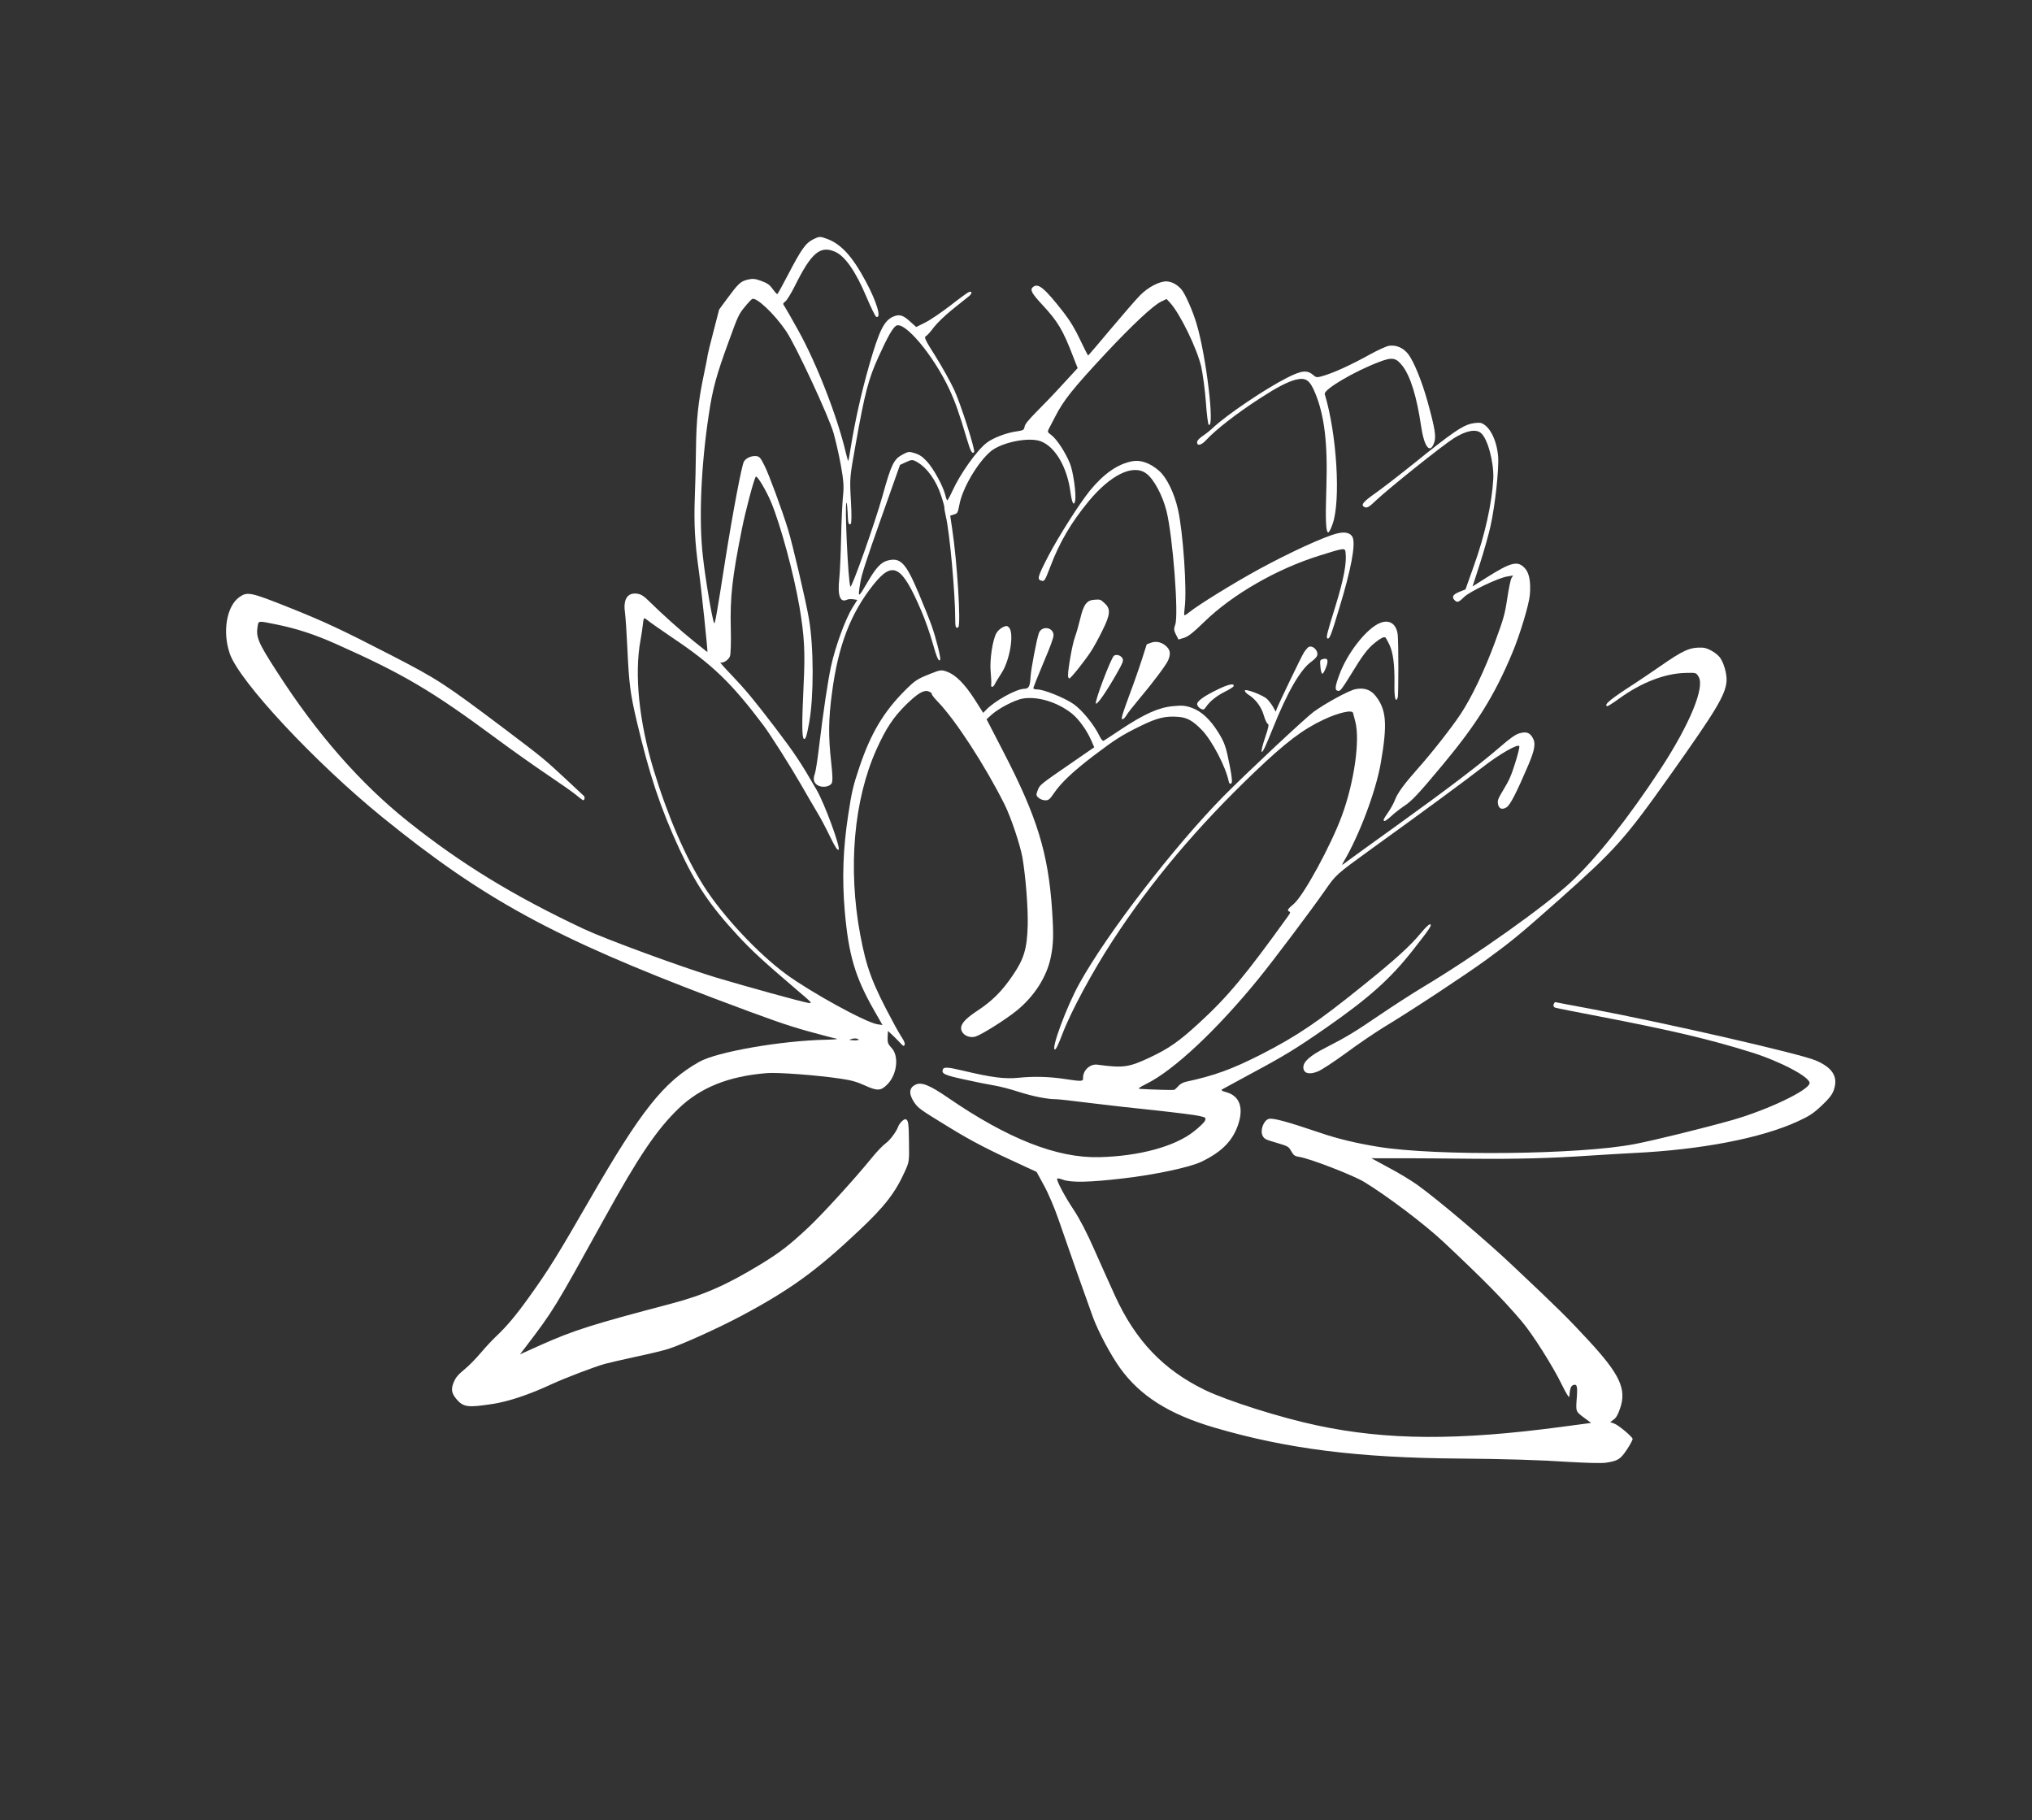
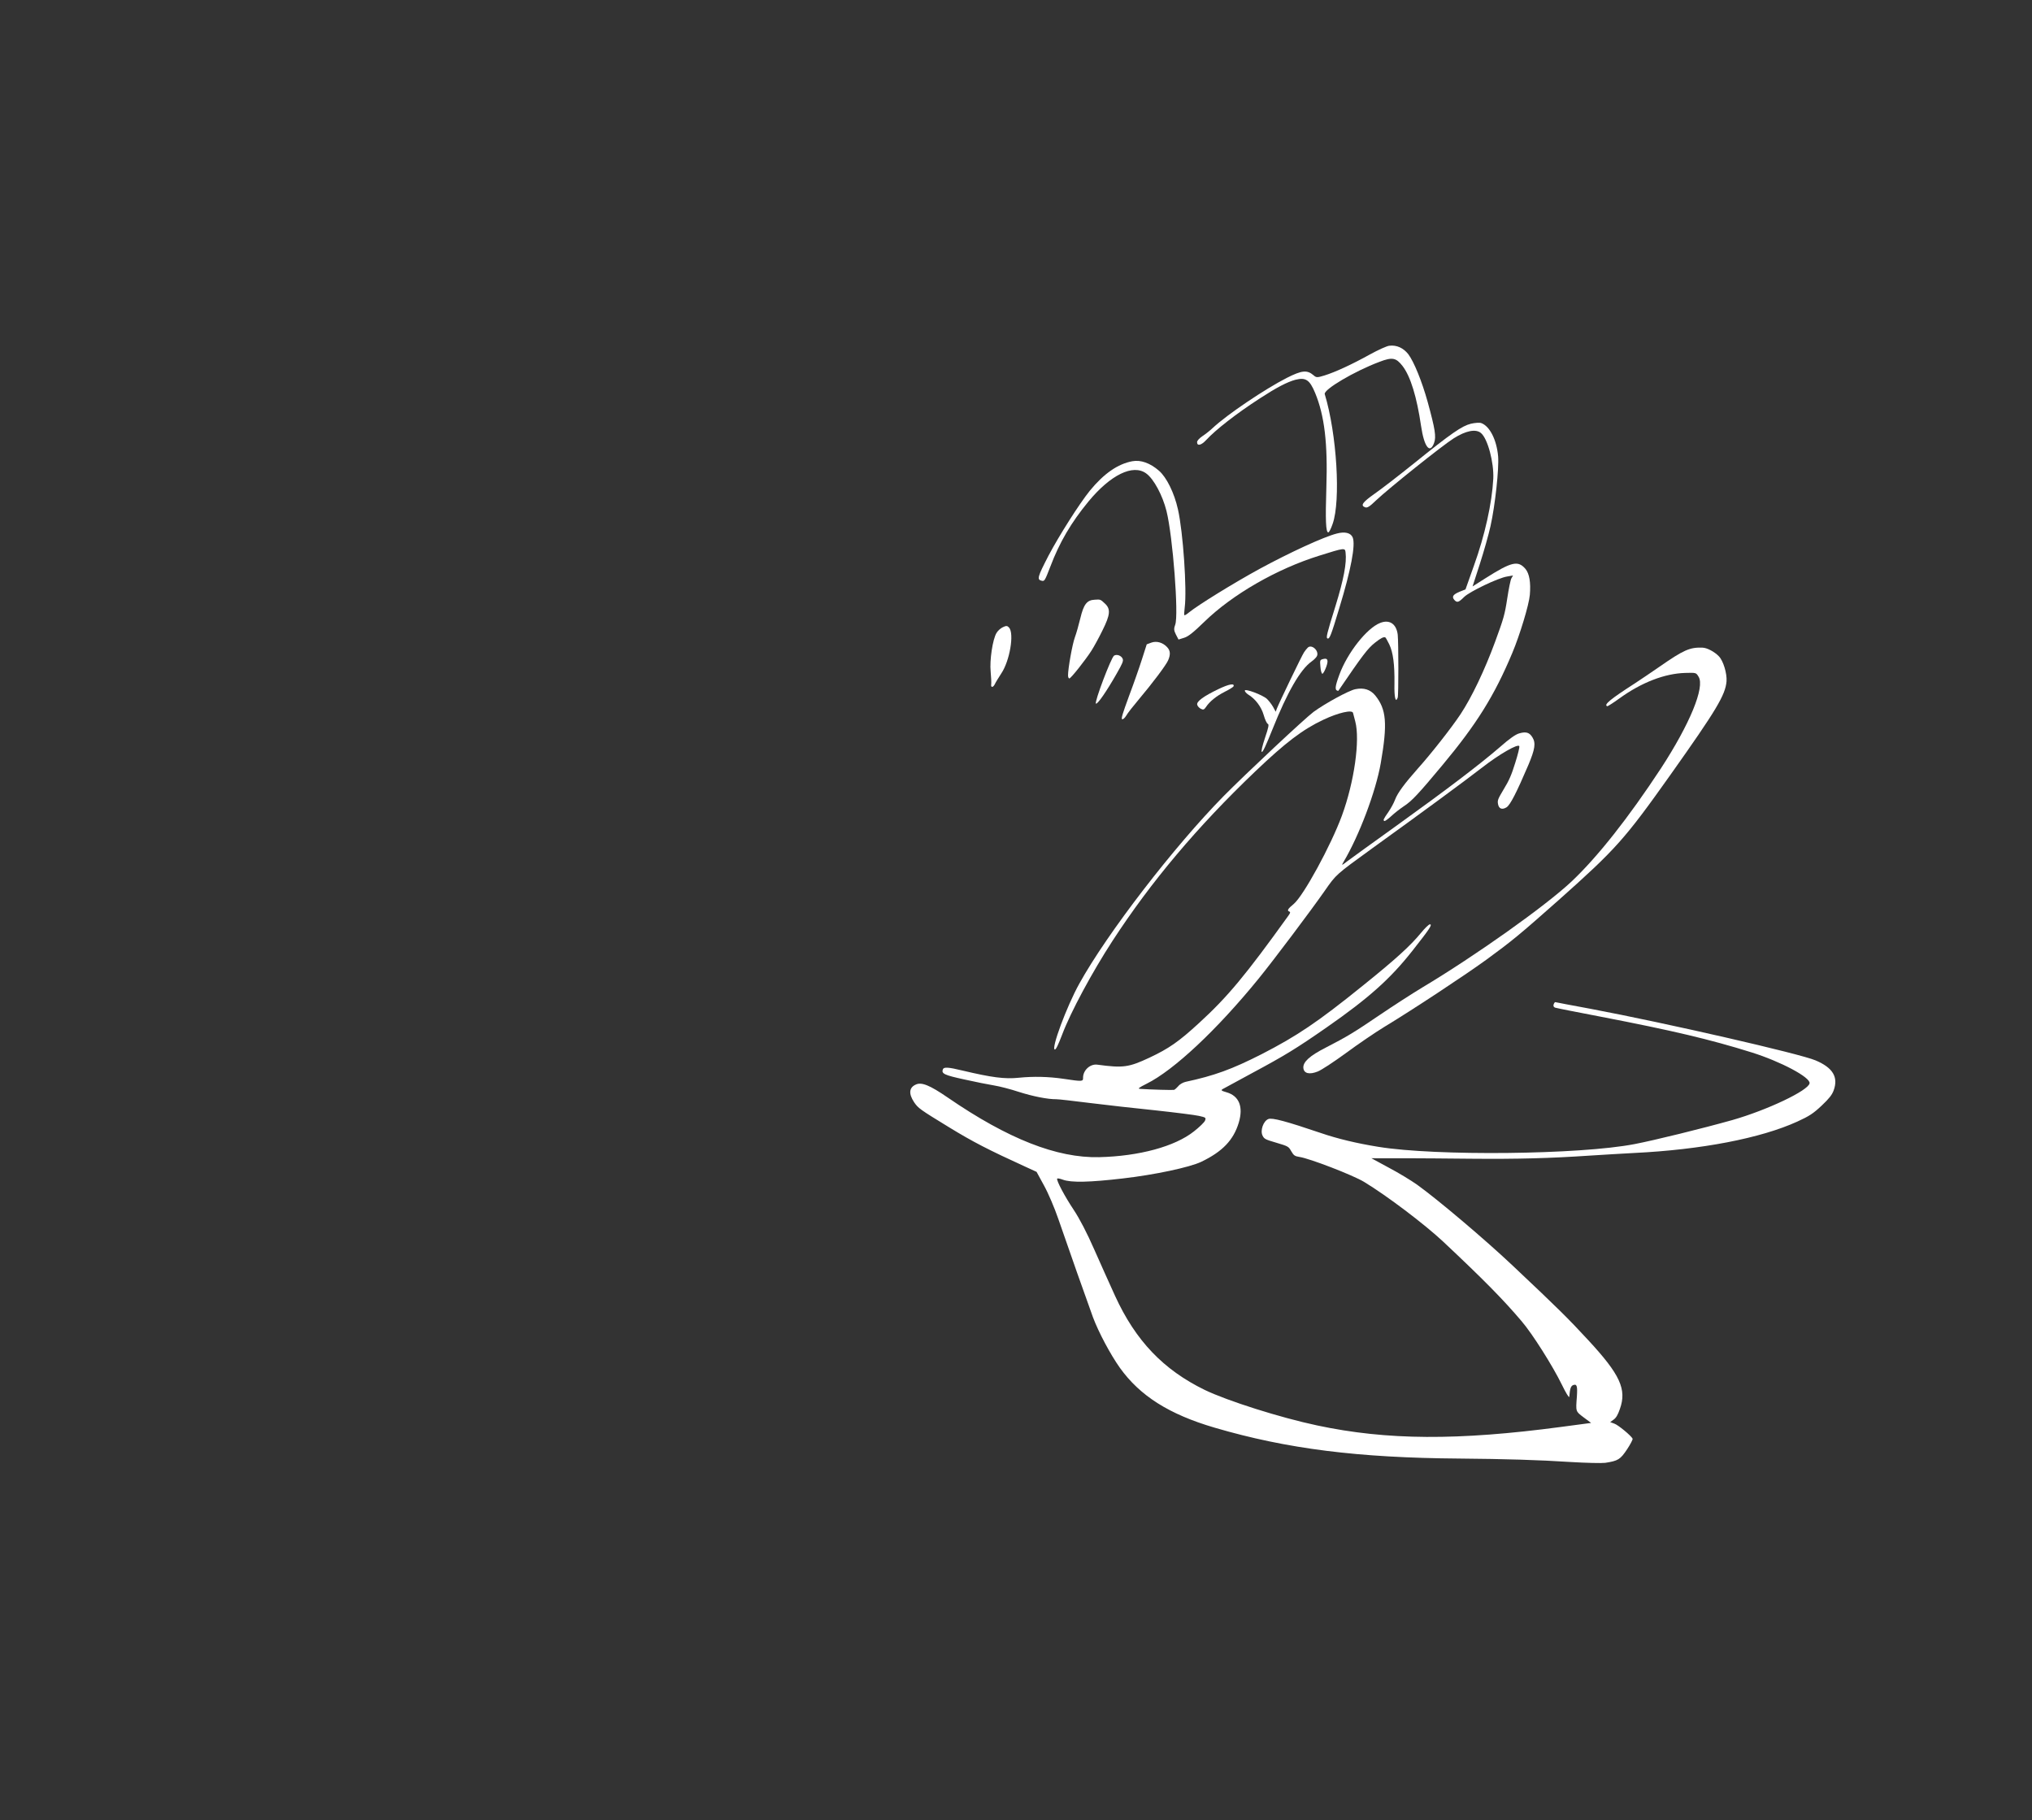
<svg xmlns="http://www.w3.org/2000/svg" width="163" height="146" viewBox="0 0 163 146" fill="none">
  <rect x="0" y="0" width="163" height="146" fill="#333333" stroke="none" />
  <g clip-path="url(#clip0_55_329)">
    <path d="M111.448 27.732C111.252 27.749 110.543 28.07 109.885 28.433C108.416 29.247 107.088 29.855 106.245 30.116C105.666 30.295 105.586 30.299 105.36 30.093C104.85 29.66 104.434 29.698 103.229 30.307C101.458 31.211 98.463 33.231 97.297 34.313C97.089 34.516 96.712 34.814 96.461 34.979C96.194 35.16 96.022 35.355 96.025 35.467C96.025 35.803 96.369 35.717 96.76 35.29C97.517 34.472 99.161 33.185 101.078 31.944C102.41 31.079 103.252 30.639 103.921 30.46C104.742 30.258 105.057 30.463 105.496 31.518C106.246 33.336 106.514 35.558 106.396 39.103C106.314 41.7 106.35 42.697 106.548 42.703C106.615 42.705 106.766 42.414 106.901 42.016C107.56 40.157 107.236 34.806 106.266 31.61C106.164 31.249 108.631 29.784 110.65 29.026C111.689 28.625 111.989 28.69 112.512 29.363C113.153 30.202 113.653 31.849 113.994 34.176C114.241 35.844 114.7 36.448 115.036 35.532C115.221 35.029 115.12 34.422 114.529 32.26C114.063 30.58 113.427 29.028 112.972 28.414C112.576 27.911 112.044 27.66 111.448 27.732Z" fill="white" />
-     <path d="M93.603 22.573C93.047 22.537 92.084 23.033 91.438 23.701C91.116 24.031 90.072 25.235 89.102 26.388C88.132 27.542 87.324 28.498 87.297 28.51C87.267 28.532 86.989 27.983 86.662 27.293C86.263 26.432 85.841 25.729 85.295 25.026C83.783 23.096 83.294 22.693 82.877 23.01C82.595 23.231 82.739 23.507 83.587 24.421C84.845 25.766 85.274 26.482 86.082 28.601L86.445 29.527L85.259 30.814C84.621 31.519 83.666 32.51 83.156 33.017C82.496 33.691 82.218 34.025 82.188 34.227C82.147 34.491 82.08 34.522 81.537 34.603C80.752 34.706 79.662 35.122 79.15 35.516C78.359 36.12 77.019 38.009 76.383 39.408C76.198 39.821 76.012 40.144 75.983 40.134C75.953 40.123 75.874 39.915 75.818 39.671C75.641 38.968 74.871 37.568 74.367 37.026C74.008 36.637 73.777 36.474 73.396 36.357C72.95 36.204 72.847 36.211 72.385 36.467C71.691 36.838 71.486 37.277 70.793 39.773C70.209 41.884 68.294 47.285 68.212 47.054C68.028 46.584 67.748 40.411 67.899 40.332C67.936 40.323 67.969 40.66 67.992 41.082C68.022 41.976 68.057 42.123 68.235 42.032C68.312 42.004 68.324 41.304 68.256 40.15C68.152 38.335 68.159 38.315 68.635 35.65C69.374 31.505 69.656 30.401 70.494 28.573C71.186 27.05 71.607 26.299 71.88 26.131C72.546 25.715 74.875 28.492 76.151 31.219C76.624 32.242 76.917 33.053 77.567 35.237C77.855 36.215 77.991 36.454 78.139 36.263C78.256 36.127 77.073 32.417 76.544 31.273C76.251 30.641 75.579 29.433 75.051 28.59C74.238 27.309 74.11 27.049 74.261 26.971C74.369 26.921 74.654 26.6 74.899 26.266C75.175 25.909 75.8 25.299 76.415 24.809C77 24.342 77.584 23.874 77.727 23.759C78.012 23.528 77.982 23.305 77.686 23.442C77.579 23.492 76.911 23.974 76.205 24.531C75.492 25.075 74.599 25.686 74.205 25.877L73.495 26.231L72.992 25.778C72.414 25.254 72.128 25.182 71.607 25.416C70.904 25.751 70.516 26.536 69.711 29.337C69.092 31.514 68.585 33.776 68.234 35.95C68.155 36.502 68.064 36.961 68.038 36.974C68.024 36.98 67.938 36.669 67.843 36.287C67.162 33.399 65.508 29.148 64.021 26.479C63.524 25.581 63.033 24.73 62.948 24.599C62.785 24.371 62.786 24.338 63.004 24.172C63.126 24.083 63.464 23.525 63.75 22.959C65.092 20.243 65.813 19.646 67.042 20.22C67.803 20.578 68.651 21.794 69.486 23.777C69.857 24.651 70.213 25.385 70.291 25.414C70.734 25.576 70.337 24.224 69.462 22.595C68.393 20.582 67.469 19.572 66.348 19.161C65.778 18.952 65.721 18.953 65.243 19.192C64.631 19.492 64.292 19.96 63.193 22.073C62.771 22.89 62.385 23.576 62.358 23.589C62.328 23.611 62.161 23.427 61.983 23.183C61.732 22.834 61.563 22.716 61.061 22.532C60.55 22.344 60.375 22.336 59.947 22.436C59.393 22.579 59.218 22.75 58.289 24.008L57.687 24.827L57.236 26.573C56.985 27.532 56.781 28.362 56.775 28.438C56.773 28.505 56.638 29.238 56.457 30.066C56.011 32.194 55.859 33.614 55.828 36.039C55.816 37.197 55.776 38.949 55.734 39.917C55.657 42.013 55.744 43.509 56.043 45.676C56.254 47.139 56.795 52.324 56.746 52.306C56.727 52.298 56.219 51.889 55.607 51.396C54.565 50.556 53.146 49.286 52.006 48.164C51.646 47.808 51.418 47.669 51.154 47.628C50.356 47.492 49.978 48.035 50.131 49.108C50.18 49.462 50.267 50.745 50.323 51.962C50.462 54.931 50.557 55.614 51.073 57.827C52.104 62.195 52.976 64.807 54.493 68.091C55.828 70.962 56.948 72.624 59.201 75.061C60.305 76.248 61.178 77.06 63.863 79.353C65.192 80.477 65.204 80.504 64.805 80.436C64.228 80.336 59.922 79.148 57.468 78.416C54.735 77.592 48.608 75.345 46.847 74.52C41.213 71.873 36.966 69.275 32.721 65.885C28.931 62.863 25.429 58.873 22.267 53.958C20.706 51.552 20.514 51.101 20.667 50.229C20.743 49.777 20.683 49.788 22.169 50.087C23.82 50.424 25.195 50.873 26.951 51.651C32.331 54.049 34.607 55.387 39.794 59.223C41.048 60.153 42.882 61.451 43.876 62.118C44.86 62.781 45.899 63.508 46.174 63.732C46.455 63.969 46.717 64.166 46.757 64.18C46.885 64.227 46.943 63.947 46.837 63.841C46.779 63.786 46.111 63.172 45.357 62.46C43.652 60.873 43.496 60.749 40.596 58.556C35.622 54.809 35.135 54.496 31.411 52.571C27.348 50.477 26.005 49.851 23.172 48.722C20.097 47.494 19.837 47.443 19.203 47.893C18.184 48.603 17.826 50.674 18.432 52.428C19.2 54.655 25.254 61.145 30.669 65.546C38.776 72.13 44.439 75.213 57.301 80.087C61.85 81.8 63.077 82.228 64.766 82.702C65.88 83.01 66.939 83.287 67.107 83.315C67.285 83.347 66.903 83.385 66.263 83.397C62.654 83.471 57.493 84.372 56.083 85.174C53.24 86.781 51.437 89.048 47.294 96.237C44.691 100.749 44.001 101.871 42.409 104.082C41.377 105.525 40.611 106.429 39.778 107.208C39.505 107.466 38.957 108.047 38.562 108.517C38.166 108.987 37.599 109.561 37.313 109.792C36.691 110.302 36.522 110.519 36.342 111.012C36.178 111.488 36.249 111.782 36.619 112.231C37.177 112.872 37.517 112.918 39.515 112.611C40.79 112.42 42.508 111.842 44.287 111.008C45.346 110.524 47.643 109.645 48.502 109.402C48.85 109.306 49.958 109.053 50.989 108.827C52.017 108.611 53.202 108.331 53.62 108.193C54.681 107.856 57.649 106.519 59.508 105.524C63.407 103.443 65.522 101.905 68.921 98.692C70.982 96.753 71.817 95.662 72.585 93.965C72.936 93.189 72.937 93.156 72.916 91.661C72.897 90.1 72.865 89.854 72.659 89.778C72.521 89.727 72.163 90.066 72.061 90.341C71.902 90.775 71.394 91.461 71.032 91.719C70.822 91.865 70.332 92.379 69.947 92.852C68.6 94.516 66.008 97.355 64.865 98.434C63.319 99.879 62.617 100.426 61.033 101.399C58.246 103.094 56.439 103.884 53.76 104.589C47.525 106.226 46.008 106.71 43.408 107.869L41.711 108.632L42.139 108.074C44.424 105.067 44.393 105.122 48.531 97.641C51.225 92.76 52.686 90.602 54.414 88.933C56.163 87.238 58.428 86.325 61.498 86.076C62.385 85.999 65.62 86.246 67.438 86.522C68.315 86.653 68.719 86.768 69.39 87.07C70.374 87.52 70.656 87.512 71.189 86.97C71.973 86.173 72.134 84.667 71.497 84.031C71.24 83.758 71.182 83.613 71.201 83.196L71.23 82.692L71.53 82.97C71.688 83.117 71.958 83.384 72.118 83.554C72.478 83.943 72.507 83.954 72.572 83.777C72.601 83.698 72.515 83.476 72.391 83.297C72.261 83.104 71.912 82.506 71.63 81.967C69.976 78.901 69.507 77.656 69.005 74.978C68.01 69.628 68.481 64.178 70.308 60.108C71.072 58.421 71.649 57.548 72.667 56.535C73.624 55.601 74.106 55.319 74.49 55.46C74.647 55.518 74.761 55.604 74.743 55.653C74.721 55.712 74.935 55.981 75.218 56.275C76.635 57.733 79.01 61.388 80.576 64.511C81.079 65.512 81.821 67.718 82.014 68.772C82.268 70.24 82.483 72.879 82.438 74.249C82.385 76.096 82.138 76.922 81.25 78.218C80.392 79.491 79.599 80.284 78.409 81.066C77.293 81.797 76.923 82.287 77.168 82.746C77.343 83.09 77.835 83.27 78.25 83.143C78.738 82.998 80.712 81.754 81.589 81.036C82.979 79.891 83.95 78.37 84.278 76.835C84.507 75.757 84.524 74.98 84.399 73.068C84.093 68.428 83.203 65.531 80.451 60.228L79.139 57.69L79.572 57.301C80.147 56.797 81.386 56.156 82.01 56.038C83.193 55.824 84.803 56.302 85.971 57.223C86.531 57.674 87.177 58.559 87.552 59.423L87.775 59.941L86.133 61.072C83.357 62.982 83.414 62.947 83.242 63.387C83.098 63.748 83.106 63.818 83.319 63.997C83.465 64.117 83.662 64.19 83.85 64.192C84.115 64.2 84.214 64.113 84.578 63.576C85.147 62.756 86.068 61.886 87.697 60.639C89.427 59.329 89.985 58.963 91.506 58.224C92.825 57.579 93.486 57.419 94.495 57.498C95.226 57.543 95.705 57.819 96.447 58.594C97.25 59.448 98.343 61.548 98.564 62.68C98.601 62.85 98.653 62.891 98.761 62.841C98.865 62.801 98.837 62.422 98.654 61.461C98.347 59.895 98.234 59.563 97.722 58.738C97.09 57.724 96.394 57.066 95.637 56.788C95.096 56.59 94.848 56.566 94.083 56.643C92.953 56.743 91.777 57.273 89.933 58.497C89.223 58.974 88.58 59.387 88.523 59.422C88.456 59.453 88.325 59.293 88.203 59.047C87.782 58.155 86.837 56.992 86.149 56.494C85.432 55.985 83.713 55.288 83.196 55.299C83.04 55.298 82.908 55.261 82.893 55.211C82.882 55.151 83.248 54.245 83.694 53.179C84.255 51.864 84.515 51.155 84.511 50.952C84.504 50.302 83.564 50.158 83.336 50.779C83.166 51.242 82.705 53.655 82.67 54.268C82.619 55.077 82.538 55.237 82.143 55.249C81.486 55.276 79.777 56.225 79.085 56.955L78.869 57.178L78.183 56.099C77.379 54.854 76.671 54.136 75.973 53.88C75.521 53.714 75.428 53.724 74.656 54.034C73.572 54.464 73.427 54.556 72.62 55.355C70.898 57.071 69.857 58.813 68.957 61.479C68.433 63.031 68.33 63.463 68.036 65.39C67.623 68.1 67.541 70.451 67.763 73.07C68.073 76.604 68.584 78.346 70.104 81.016L70.79 82.218L70.378 82.156C69.457 82.019 65.046 79.597 63.058 78.141C60.808 76.488 57.986 73.475 56.471 71.097C54.99 68.776 53.55 65.431 52.423 61.72C51.267 57.875 50.874 54.109 51.375 51.375C51.466 50.883 51.554 50.278 51.575 50.04C51.592 49.812 51.644 49.607 51.671 49.595C51.702 49.572 51.838 49.656 51.974 49.773C52.1 49.886 53.025 50.527 54.015 51.203C57.15 53.303 58.705 54.813 61.219 58.15C61.783 58.893 63.428 61.497 64.259 62.942C64.687 63.692 65.264 64.675 65.525 65.117C65.801 65.553 66.258 66.436 66.57 67.076C66.95 67.864 67.159 68.209 67.266 68.159C67.468 68.065 66.155 64.465 65.497 63.34C64.199 61.098 63.758 60.444 62.232 58.431C60.545 56.214 59.81 55.33 58.715 54.179C58.139 53.588 57.723 53.111 57.792 53.136C58.008 53.216 58.448 52.93 58.556 52.634C58.617 52.467 58.65 51.495 58.622 50.478C58.557 47.917 58.727 46.358 59.504 42.474C59.802 40.962 60.517 38.284 60.638 38.228C60.769 38.175 61.478 39.374 61.87 40.312C62.636 42.18 63.673 46.015 64.132 48.687C64.525 51.023 64.596 52.289 64.463 54.935C64.323 57.902 64.319 59.13 64.474 59.254C64.613 59.361 64.708 59.071 64.915 57.929C65.287 55.818 65.281 51.881 64.886 49.612C64.653 48.241 63.585 43.669 63.202 42.432C62.755 40.972 61.69 38.066 61.327 37.352C61.012 36.722 60.919 36.609 60.671 36.586C60.285 36.544 59.848 36.731 59.673 37.025C59.499 37.318 58.776 41.145 58.173 44.948C57.511 49.188 57.355 50.069 57.294 49.991C57.157 49.818 56.59 46.525 56.383 44.627C56.047 41.709 56.228 37.382 56.862 33.221C57.166 31.175 57.479 30.049 58.455 27.389C59.196 25.335 59.274 25.185 59.735 24.628C60 24.3 60.274 24.009 60.341 23.978C60.678 23.822 62.105 25.162 63.041 26.533C63.8 27.628 66.47 33.369 66.869 34.745C67.027 35.317 67.297 36.467 67.448 37.305C67.669 38.526 67.707 39.032 67.624 39.773C67.569 40.289 67.497 41.794 67.47 43.115C67.443 44.435 67.378 45.921 67.324 46.404C67.176 47.78 67.387 48.361 67.938 48.105C68.036 48.051 68.261 48.044 68.443 48.066L68.77 48.119L68.362 48.774C67.815 49.658 67.005 51.865 66.666 53.429C66.4 54.672 66.042 57.045 65.674 60.119C65.567 61.019 65.428 61.884 65.367 62.052C65.204 62.495 65.268 62.776 65.574 62.977C65.919 63.193 66.511 63.131 66.705 62.844C66.806 62.691 66.794 62.206 66.674 61.134C66.439 59.036 66.457 57.678 66.74 55.569C67.237 51.782 68.223 49.215 70.049 46.911C71.621 44.939 72.328 45.322 73.898 48.983C74.201 49.675 74.604 50.829 74.801 51.538C75.145 52.76 75.322 53.16 75.42 52.894C75.474 52.747 75.072 51.135 74.736 50.196C74.59 49.773 74.118 48.594 73.689 47.576C72.65 45.115 72.228 44.681 71.162 44.972C70.664 45.114 70.256 45.556 69.627 46.634C68.819 48.014 68.806 48.02 69.002 46.785C69.099 46.127 69.46 45.019 70.664 41.615L72.195 37.291L72.679 37.066C73.122 36.86 73.202 36.855 73.544 37.048C74.359 37.503 75.113 38.551 75.5 39.778C75.661 40.25 75.771 40.682 75.756 40.721C75.742 40.761 75.795 41.071 75.871 41.412C76.172 42.629 76.624 47.602 76.623 49.613C76.619 50.294 76.674 50.448 76.871 50.308C77.095 50.122 76.782 45.043 76.381 42.426L76.224 41.362L76.515 41.268C76.816 41.177 76.827 41.148 76.957 40.491C77.203 39.15 78.433 37.075 79.48 36.196C80.357 35.478 82.515 35.039 83.479 35.393C84.645 35.832 85.6 37.457 85.868 39.466C85.984 40.336 86.14 40.639 86.24 40.184C86.355 39.69 86.091 37.793 85.815 37.144C85.435 36.234 84.766 35.228 84.349 34.907C84.005 34.658 84.002 34.635 84.174 34.318C84.276 34.132 84.474 33.746 84.621 33.465C85.288 32.133 86.049 31.183 88.736 28.3C90.808 26.086 92.507 24.496 93.13 24.199L93.577 23.983L93.85 24.273C94.649 25.136 96.019 27.942 96.359 29.419C96.486 30.013 96.66 31.273 96.73 32.238C96.794 33.189 96.902 34.022 96.953 34.064C97.465 34.464 96.754 28.524 95.989 25.985C95.677 24.921 95.04 23.491 94.742 23.18C94.398 22.809 94.007 22.598 93.603 22.573ZM68.794 83.431C68.698 83.451 68.495 83.455 68.347 83.434C68.085 83.417 68.089 83.407 68.317 83.334C68.457 83.285 68.66 83.281 68.768 83.32C68.931 83.392 68.938 83.405 68.794 83.431Z" fill="white" />
    <path d="M117.99 33.988C117.266 34.169 116.447 34.73 113.436 37.158C112.233 38.125 110.801 39.232 110.263 39.605C109.284 40.296 109.114 40.547 109.507 40.691C109.674 40.753 109.86 40.642 110.379 40.139C111.372 39.196 115.683 35.746 116.612 35.159C117.586 34.544 118.379 34.388 118.79 34.728C119.334 35.162 119.848 37.106 119.786 38.402C119.683 40.355 119.11 42.95 118.224 45.398L117.557 47.277L117.087 47.462C116.547 47.689 116.439 47.862 116.666 48.124C116.881 48.359 117.005 48.326 117.446 47.885C117.883 47.453 120.184 46.351 120.893 46.242L121.37 46.16L121.247 46.372C121.171 46.489 121.026 47.219 120.906 48.002C120.711 49.294 120.611 49.627 119.943 51.45C119.097 53.755 118.046 55.952 117.15 57.3C116.427 58.388 114.776 60.487 113.74 61.639C112.676 62.836 112.102 63.61 111.907 64.142C111.813 64.398 111.574 64.836 111.384 65.112C110.961 65.717 110.928 65.806 111.056 65.853C111.105 65.871 111.35 65.692 111.602 65.461C111.841 65.235 112.309 64.87 112.621 64.66C113.232 64.27 113.78 63.688 115.697 61.384C118.445 58.088 119.87 55.816 121.31 52.376C121.914 50.943 122.654 48.498 122.718 47.717C122.804 46.72 122.683 46.016 122.367 45.632C121.765 44.93 121.251 45.054 119.128 46.4L118.124 47.038L118.706 45.239C119.025 44.249 119.414 42.883 119.564 42.2C119.94 40.505 120.251 37.589 120.175 36.611C120.059 35.283 119.503 34.185 118.824 33.936C118.686 33.885 118.308 33.914 117.99 33.988Z" fill="white" />
    <path d="M136.573 51.949C135.55 51.909 135.056 52.13 133.109 53.484C132.497 53.908 131.607 54.509 131.136 54.818C129.179 56.078 128.622 56.533 128.926 56.645C128.966 56.66 129.402 56.383 129.903 56.02C131.679 54.737 133.537 54.021 135.183 53.976C136.062 53.952 136.052 53.949 136.254 54.28C136.776 55.108 135.556 58.07 133.233 61.634C130.634 65.588 128.148 68.746 126.036 70.732C123.948 72.683 118.378 76.643 114.091 79.207C113.274 79.701 111.725 80.698 110.669 81.417C108.592 82.824 108.102 83.125 106.341 84.033C105.051 84.689 104.512 85.185 104.551 85.657C104.587 86.106 105.038 86.216 105.719 85.94C106.008 85.823 107.036 85.149 107.982 84.456C108.931 83.754 110.299 82.824 111.018 82.384C113.253 81.035 117.447 78.269 119.21 76.993C121.298 75.467 121.889 74.98 125.03 72.197C129.636 68.095 130.315 67.338 134.034 62.096C137.688 56.941 138.404 55.75 138.497 54.644C138.539 54.011 138.238 53.007 137.882 52.641C137.535 52.279 136.938 51.959 136.573 51.949Z" fill="white" />
    <path d="M107.229 42.796C106.17 43.067 103.444 44.325 101.047 45.626C98.954 46.77 96.1 48.529 95.335 49.154C95.189 49.279 95.047 49.361 95.008 49.347C94.978 49.336 94.99 49.061 95.033 48.73C95.222 47.302 94.902 42.668 94.493 40.864C94.199 39.537 93.577 38.281 92.967 37.755C92.256 37.137 91.505 36.872 90.835 36.995C89.675 37.207 88.555 37.981 87.426 39.356C86.589 40.39 84.953 42.965 84.109 44.567C83.217 46.297 83.155 46.498 83.58 46.587C83.787 46.629 83.823 46.564 84.251 45.458C84.989 43.504 85.916 41.921 87.323 40.213C89.085 38.086 90.882 37.203 91.939 37.971C92.549 38.407 93.258 39.729 93.574 40.996C94.079 43.026 94.564 49.341 94.272 50.106C94.156 50.421 94.159 50.567 94.328 50.897L94.537 51.298L94.979 51.159C95.317 51.059 95.711 50.745 96.613 49.869C98.867 47.677 102.416 45.636 105.806 44.577C107.874 43.927 107.897 43.924 107.938 44.33C108.039 45.15 107.783 46.487 107.132 48.596C106.427 50.852 106.358 51.163 106.486 51.209C106.653 51.271 106.764 50.998 107.428 48.794C108.377 45.688 108.749 43.7 108.509 43.109C108.354 42.739 107.884 42.622 107.229 42.796Z" fill="white" />
-     <path d="M110.713 49.965C109.647 50.379 108.085 52.355 107.438 54.119C107.07 55.124 107.055 55.376 107.352 55.417C107.507 55.452 107.687 55.205 108.321 54.174C109.309 52.547 109.703 52.02 110.301 51.547C110.756 51.188 110.974 51.078 111.116 51.119C111.155 51.133 111.296 51.386 111.443 51.686C111.752 52.336 111.878 53.299 111.858 54.845C111.834 55.943 111.949 56.422 112.119 55.958C112.191 55.761 112.187 51.545 112.12 50.906C112.014 50.04 111.458 49.668 110.713 49.965Z" fill="white" />
+     <path d="M110.713 49.965C109.647 50.379 108.085 52.355 107.438 54.119C107.07 55.124 107.055 55.376 107.352 55.417C109.309 52.547 109.703 52.02 110.301 51.547C110.756 51.188 110.974 51.078 111.116 51.119C111.155 51.133 111.296 51.386 111.443 51.686C111.752 52.336 111.878 53.299 111.858 54.845C111.834 55.943 111.949 56.422 112.119 55.958C112.191 55.761 112.187 51.545 112.12 50.906C112.014 50.04 111.458 49.668 110.713 49.965Z" fill="white" />
    <path d="M104.912 51.94C104.827 52.021 104.686 52.193 104.606 52.32C104.439 52.56 102.564 56.456 102.42 56.85L102.333 57.087L102.119 56.695C101.997 56.483 101.777 56.201 101.628 56.057C101.277 55.738 99.864 55.209 99.852 55.394C99.856 55.474 99.975 55.607 100.118 55.704C100.694 56.049 101.175 56.684 101.367 57.347C101.469 57.709 101.618 58.032 101.697 58.061C101.805 58.1 101.765 58.331 101.477 59.176C101.258 59.834 101.156 60.266 101.217 60.311C101.285 60.369 101.548 59.806 102.068 58.51C103.276 55.487 104.312 53.699 105.203 53.064C105.413 52.917 105.611 52.711 105.651 52.602C105.807 52.179 105.216 51.66 104.912 51.94Z" fill="white" />
    <path d="M106.087 52.874C105.887 52.935 105.872 52.974 105.92 53.483C105.94 53.793 106.019 54.034 106.072 54.042C106.138 54.044 106.271 53.802 106.38 53.507C106.589 52.935 106.502 52.747 106.087 52.874Z" fill="white" />
    <path d="M121.893 58.817C121.586 58.894 121.105 59.232 120.315 59.926C118.698 61.322 116.038 63.343 112.053 66.207C110.145 67.576 108.369 68.858 108.091 69.069C107.596 69.447 107.596 69.447 107.781 69.123C109.035 67.012 110.362 63.486 110.759 61.217C111.31 58.043 111.219 56.891 110.311 55.776C109.924 55.31 109.396 55.139 108.719 55.281C108.188 55.389 106.304 56.419 105.375 57.096C104.67 57.62 99.945 62.046 98.153 63.859C94.185 67.893 88.803 74.873 86.579 78.898C85.558 80.737 84.287 84.172 84.618 84.182C84.704 84.191 84.892 83.801 85.209 82.968C85.897 81.152 87.608 77.978 89.246 75.46C92.336 70.714 96.033 66.324 100.686 61.882C103.123 59.556 104.501 58.508 106.172 57.723C107.359 57.164 108.467 56.911 108.535 57.181C108.546 57.242 108.633 57.553 108.716 57.874C109.109 59.359 108.635 62.718 107.649 65.408C106.767 67.812 104.556 71.864 103.77 72.515C103.308 72.893 103.221 73.04 103.417 73.112C103.525 73.152 103.51 73.225 103.351 73.446C99.911 78.232 98.473 79.962 96.188 82.053C94.572 83.54 93.763 84.104 92.213 84.832C90.541 85.616 90.095 85.676 88.022 85.397C87.448 85.32 86.875 85.848 86.88 86.442C86.887 86.758 86.831 86.759 85.286 86.528C84.121 86.358 82.906 86.326 81.712 86.447C80.598 86.564 79.545 86.424 77.215 85.871C76.047 85.588 75.706 85.575 75.634 85.772C75.507 86.117 75.733 86.233 77.366 86.586C78.232 86.78 79.303 86.994 79.735 87.063C80.167 87.132 81.065 87.361 81.721 87.579C82.87 87.945 84.046 88.175 84.729 88.169C84.909 88.167 86.108 88.305 87.409 88.469C88.7 88.63 91.078 88.898 92.681 89.061C94.28 89.234 95.858 89.433 96.177 89.506C96.734 89.631 96.75 89.648 96.663 89.885C96.616 90.013 96.216 90.403 95.778 90.746C94.25 91.962 91.376 92.741 88.168 92.817C84.781 92.894 80.87 91.359 76.039 88.044C74.578 87.039 73.916 86.774 73.456 86.996C72.921 87.236 72.877 87.723 73.32 88.4C73.653 88.891 73.776 88.981 76.155 90.434C78.033 91.582 79.289 92.232 82.3 93.605L83.15 93.995L83.744 95.085C84.074 95.675 84.591 96.882 84.892 97.764C85.702 100.118 87.173 104.29 87.675 105.66C88.12 106.851 89.063 108.628 89.836 109.716C91.445 111.961 93.78 113.443 97.427 114.512C103.228 116.216 108.967 116.934 117.047 116.991C120.728 117.022 123.477 117.103 126.004 117.269C127.238 117.342 128.477 117.372 128.77 117.334C129.799 117.174 129.971 117.07 130.517 116.253C130.791 115.839 130.988 115.453 130.963 115.399C130.842 115.153 129.797 114.29 129.499 114.191L129.164 114.069L129.439 113.868C129.635 113.727 129.779 113.489 129.939 113.022C130.507 111.442 129.969 110.261 127.395 107.484C125.749 105.706 125.07 105.032 121.348 101.521C119.102 99.401 115.337 96.22 113.686 95.033C113.2 94.687 112.178 94.066 111.401 93.658L110.006 92.901L110.506 92.905C110.784 92.907 111.832 92.911 112.849 92.904C113.864 92.907 116.19 92.922 118.013 92.942C121.704 92.977 124.398 92.903 127.487 92.694C128.619 92.618 130.236 92.529 131.08 92.481C136.464 92.22 141.242 91.3 144.176 89.962C145.141 89.522 145.465 89.306 146.131 88.678C146.728 88.114 146.959 87.819 147.089 87.464C147.479 86.4 147.032 85.643 145.641 85.055C144.398 84.521 133.683 82.067 127.599 80.919C126.063 80.636 124.791 80.393 124.761 80.382C124.732 80.371 124.67 80.449 124.63 80.557C124.583 80.685 124.627 80.779 124.745 80.823C124.843 80.859 126.497 81.186 128.405 81.55C134.126 82.654 137.167 83.367 140.509 84.414C142.85 85.149 145.232 86.414 145.158 86.89C145.067 87.472 141.758 89.041 138.966 89.839C136.602 90.504 132.701 91.466 131.118 91.768C126.733 92.619 115.175 92.74 110.564 91.987C108.816 91.704 107.299 91.338 105.999 90.895C103.171 89.936 102.044 89.634 101.742 89.758C101.336 89.922 101.077 90.688 101.277 91.085C101.411 91.358 101.496 91.4 102.393 91.662C103.349 91.946 103.365 91.963 103.582 92.344C103.781 92.686 103.862 92.738 104.241 92.799C105.056 92.919 108.526 94.258 109.421 94.799C111.247 95.905 114.26 98.184 115.756 99.582C119.001 102.628 120.602 104.255 122.058 105.974C122.926 106.985 124.548 109.558 125.269 111.03C125.606 111.724 125.871 112.157 125.882 112.037C125.931 111.385 126.011 111.168 126.192 111.1C126.49 110.986 126.548 111.164 126.492 112.015C126.398 113.244 126.383 113.194 127.038 113.691L127.634 114.133L125.241 114.452C116.948 115.557 111.257 115.527 105.659 114.335C102.708 113.711 98.479 112.372 96.63 111.482C93.318 109.864 91.092 107.539 89.445 103.939C89.037 103.04 88.286 101.378 87.787 100.245C87.192 98.887 86.609 97.767 86.121 97.03C85.401 95.95 84.743 94.702 84.801 94.544C84.819 94.495 85.027 94.538 85.263 94.624C85.931 94.87 87.417 94.833 90.075 94.523C92.65 94.226 95.422 93.633 96.354 93.192C98.059 92.376 98.946 91.449 99.369 90.05C99.75 88.77 99.398 87.903 98.389 87.612C97.975 87.493 97.924 87.452 98.069 87.36C98.167 87.306 99.242 86.717 100.465 86.059C103.063 84.664 103.968 84.113 106.41 82.415C109.796 80.057 111.52 78.521 113.316 76.24C114.691 74.497 114.921 74.145 114.699 74.142C114.623 74.137 114.299 74.443 113.992 74.822C113.125 75.879 111.939 76.953 109.295 79.08C105.697 81.986 104.039 83.099 101.207 84.554C98.806 85.775 97.392 86.284 95.103 86.775C94.897 86.823 94.63 86.971 94.52 87.12C94.403 87.256 94.253 87.391 94.176 87.419C94.066 87.445 92.353 87.399 91.46 87.34C91.242 87.326 91.337 87.25 91.966 86.933C94.16 85.848 97.613 82.609 100.943 78.521C102.182 76.997 105.142 73.063 106.272 71.443C107.191 70.125 107.153 70.167 110.057 68.058C114.09 65.155 117.545 62.61 118.886 61.57C120.261 60.498 121.772 59.633 121.872 59.848C121.909 59.929 121.755 60.532 121.542 61.203C121.244 62.167 121.049 62.609 120.63 63.294C120.165 64.074 120.112 64.189 120.163 64.476C120.227 64.879 120.493 64.977 120.854 64.752C121.148 64.558 121.652 63.58 122.601 61.357C123.13 60.098 123.212 59.602 122.924 59.139C122.687 58.75 122.414 58.672 121.893 58.817Z" fill="white" />
    <path d="M87.81 48.104C87.186 48.133 86.927 48.474 86.66 49.594C86.535 50.119 86.339 50.807 86.219 51.132C86.017 51.684 85.673 53.626 85.673 54.173C85.675 54.319 85.725 54.427 85.785 54.416C85.932 54.38 87.055 52.959 87.546 52.2C87.755 51.874 88.158 51.139 88.434 50.569C89.066 49.303 89.109 48.849 88.626 48.404C88.278 48.075 88.268 48.071 87.81 48.104Z" fill="white" />
    <path d="M92.349 51.547L91.987 51.682L91.606 52.873C91.4 53.524 90.932 54.861 90.561 55.843C90.048 57.242 89.919 57.653 90.018 57.69C90.086 57.715 90.236 57.58 90.352 57.387C90.453 57.201 90.912 56.62 91.345 56.108C92.432 54.819 93.54 53.347 93.701 52.97C93.904 52.508 93.887 52.189 93.63 51.916C93.281 51.531 92.774 51.39 92.349 51.547Z" fill="white" />
    <path d="M97.771 55.257C96.553 55.839 95.974 56.263 96.035 56.521C96.052 56.627 96.187 56.778 96.317 56.848C96.523 56.957 96.59 56.925 96.732 56.72C97.034 56.261 97.571 55.832 98.245 55.487C98.611 55.308 98.933 55.102 98.951 55.052C99.048 54.786 98.595 54.866 97.771 55.257Z" fill="white" />
    <path d="M89.367 52.588C89.137 52.727 87.775 56.319 87.911 56.436C88.025 56.523 88.756 55.472 89.572 54.038C90.037 53.225 90.123 53.022 90.062 52.854C89.967 52.596 89.597 52.449 89.367 52.588Z" fill="white" />
    <path d="M80.454 50.303C80.266 50.39 80.034 50.596 79.936 50.772C79.625 51.284 79.375 52.97 79.467 53.876C79.507 54.315 79.529 54.77 79.513 54.876C79.461 55.17 79.663 55.166 79.805 54.871C79.869 54.727 80.109 54.346 80.318 54.02C81.001 53.008 81.37 50.818 80.943 50.337C80.799 50.183 80.723 50.178 80.454 50.303Z" fill="white" />
  </g>
  <defs>
    <clipPath id="clip0_55_329">
      <rect width="134.079" height="105.581" fill="white" transform="translate(36.356) rotate(20.142)" />
    </clipPath>
  </defs>
</svg>